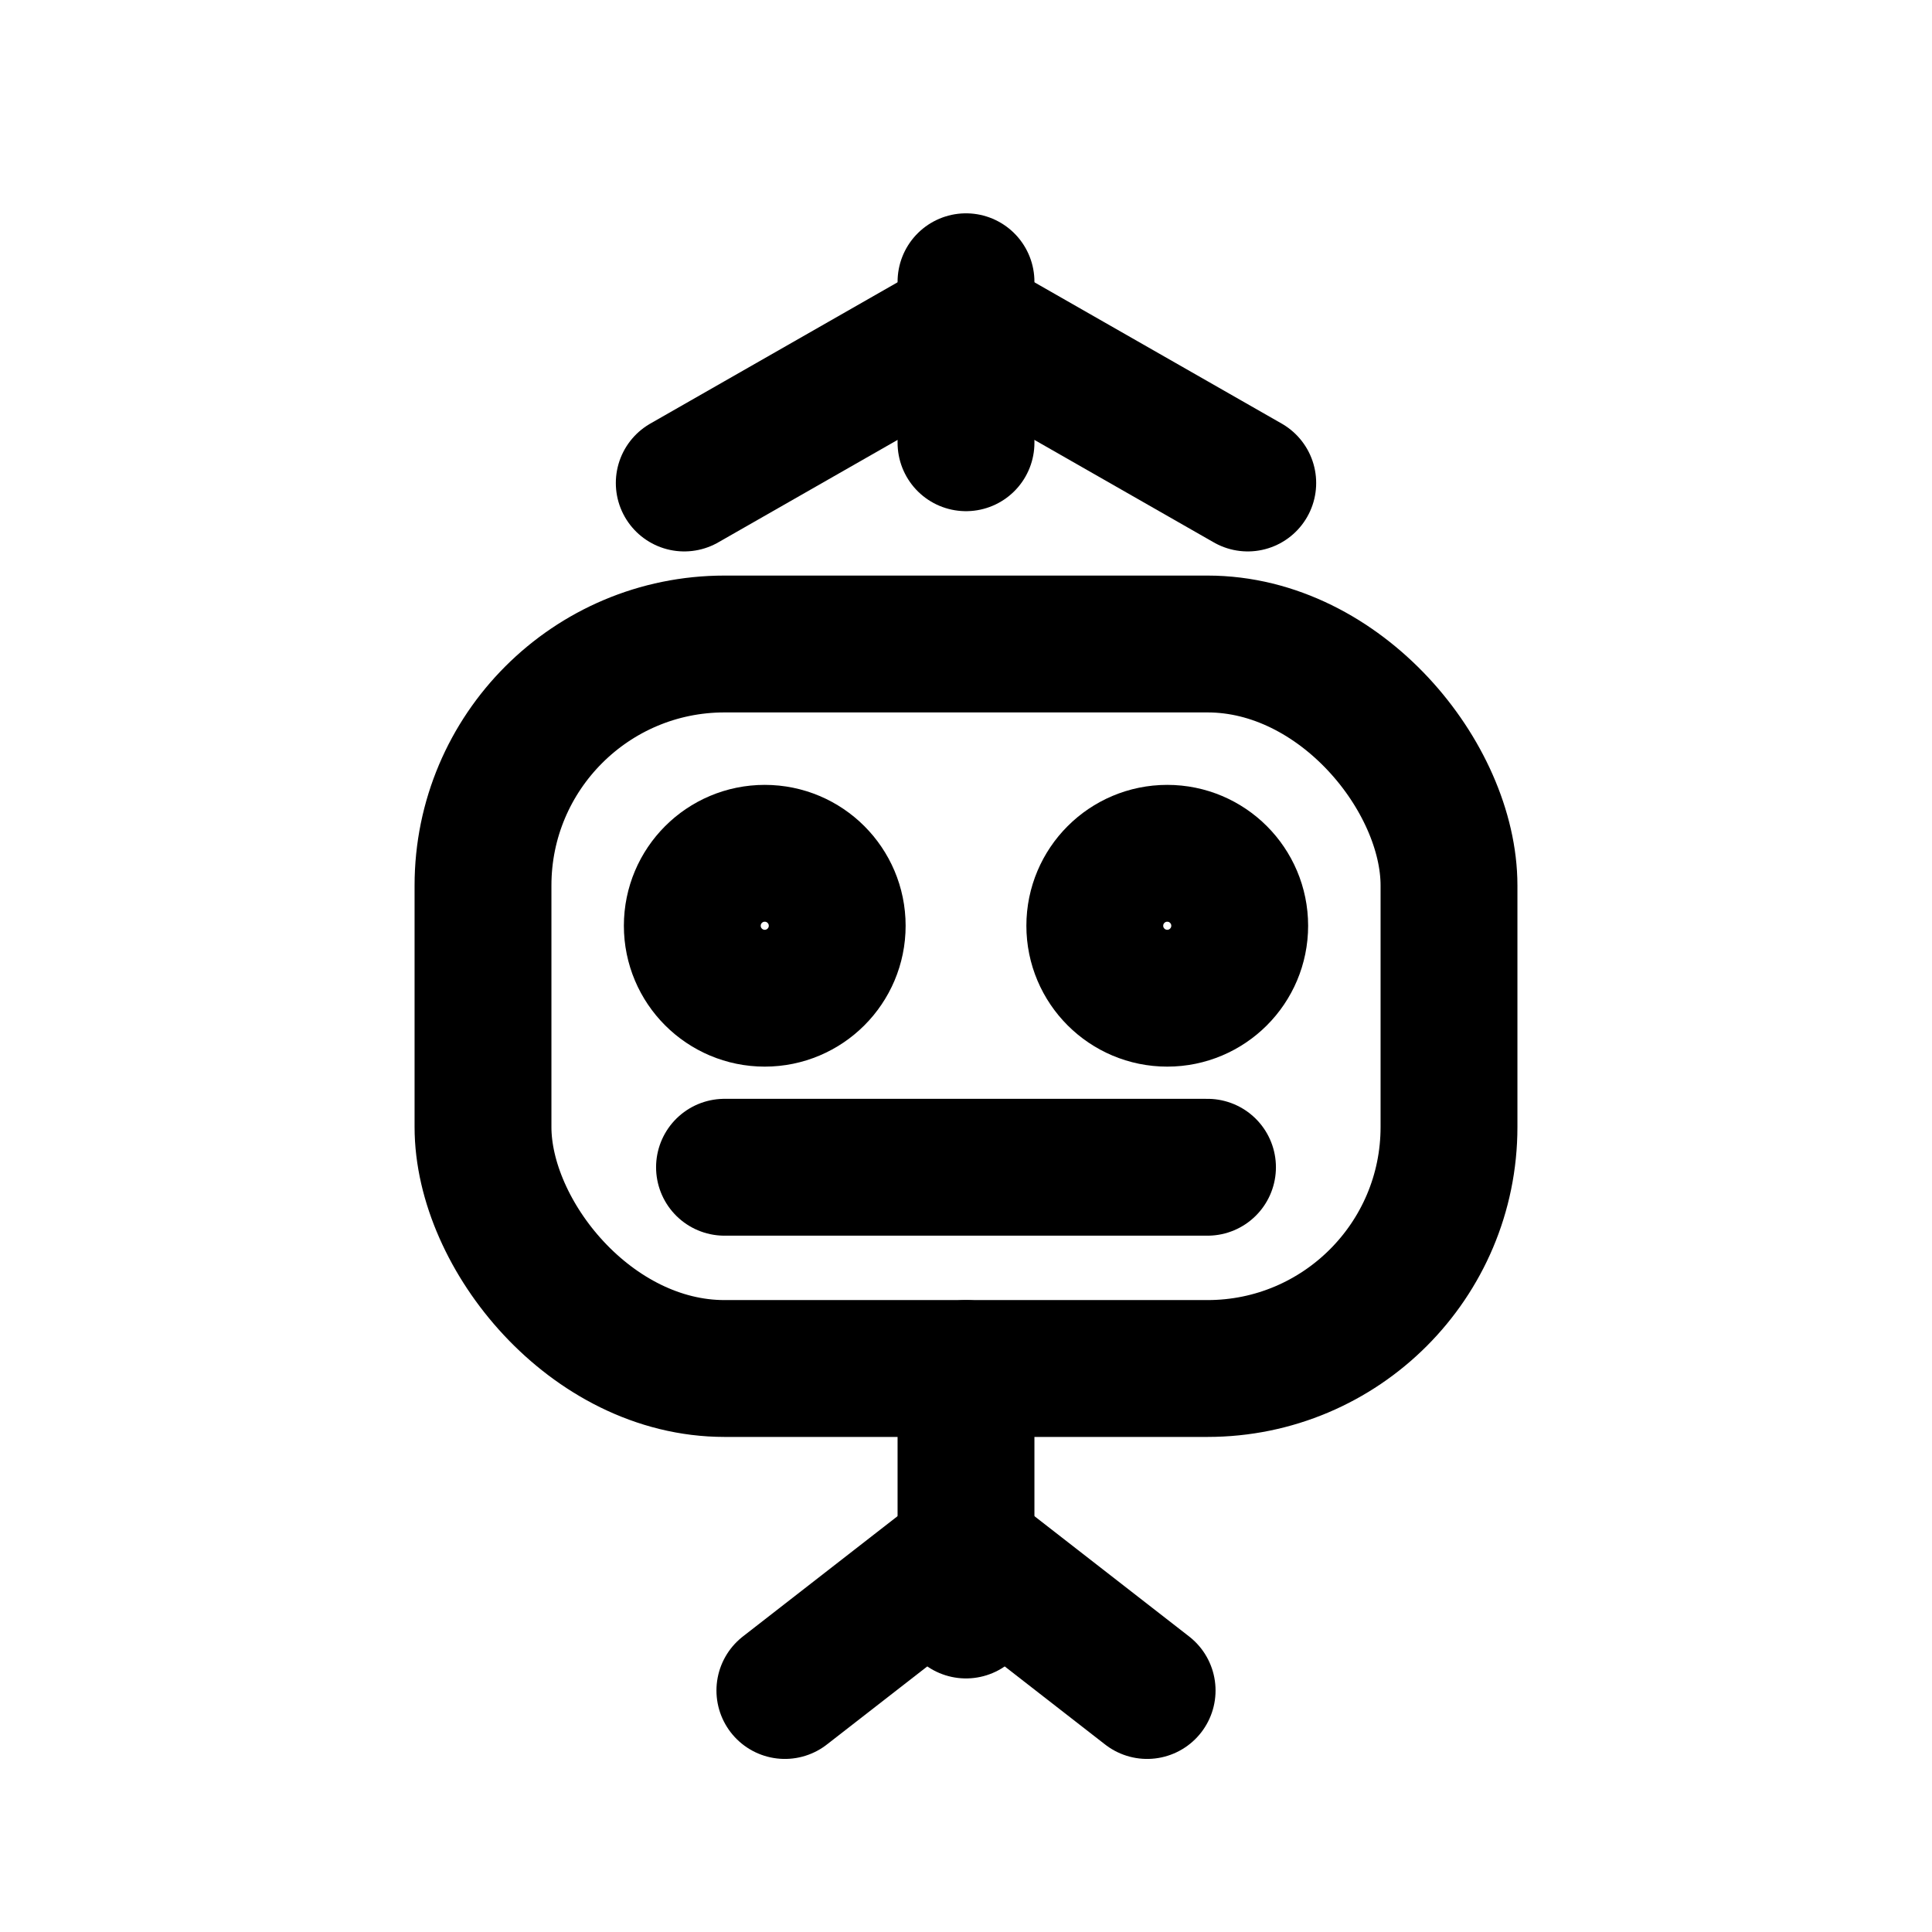
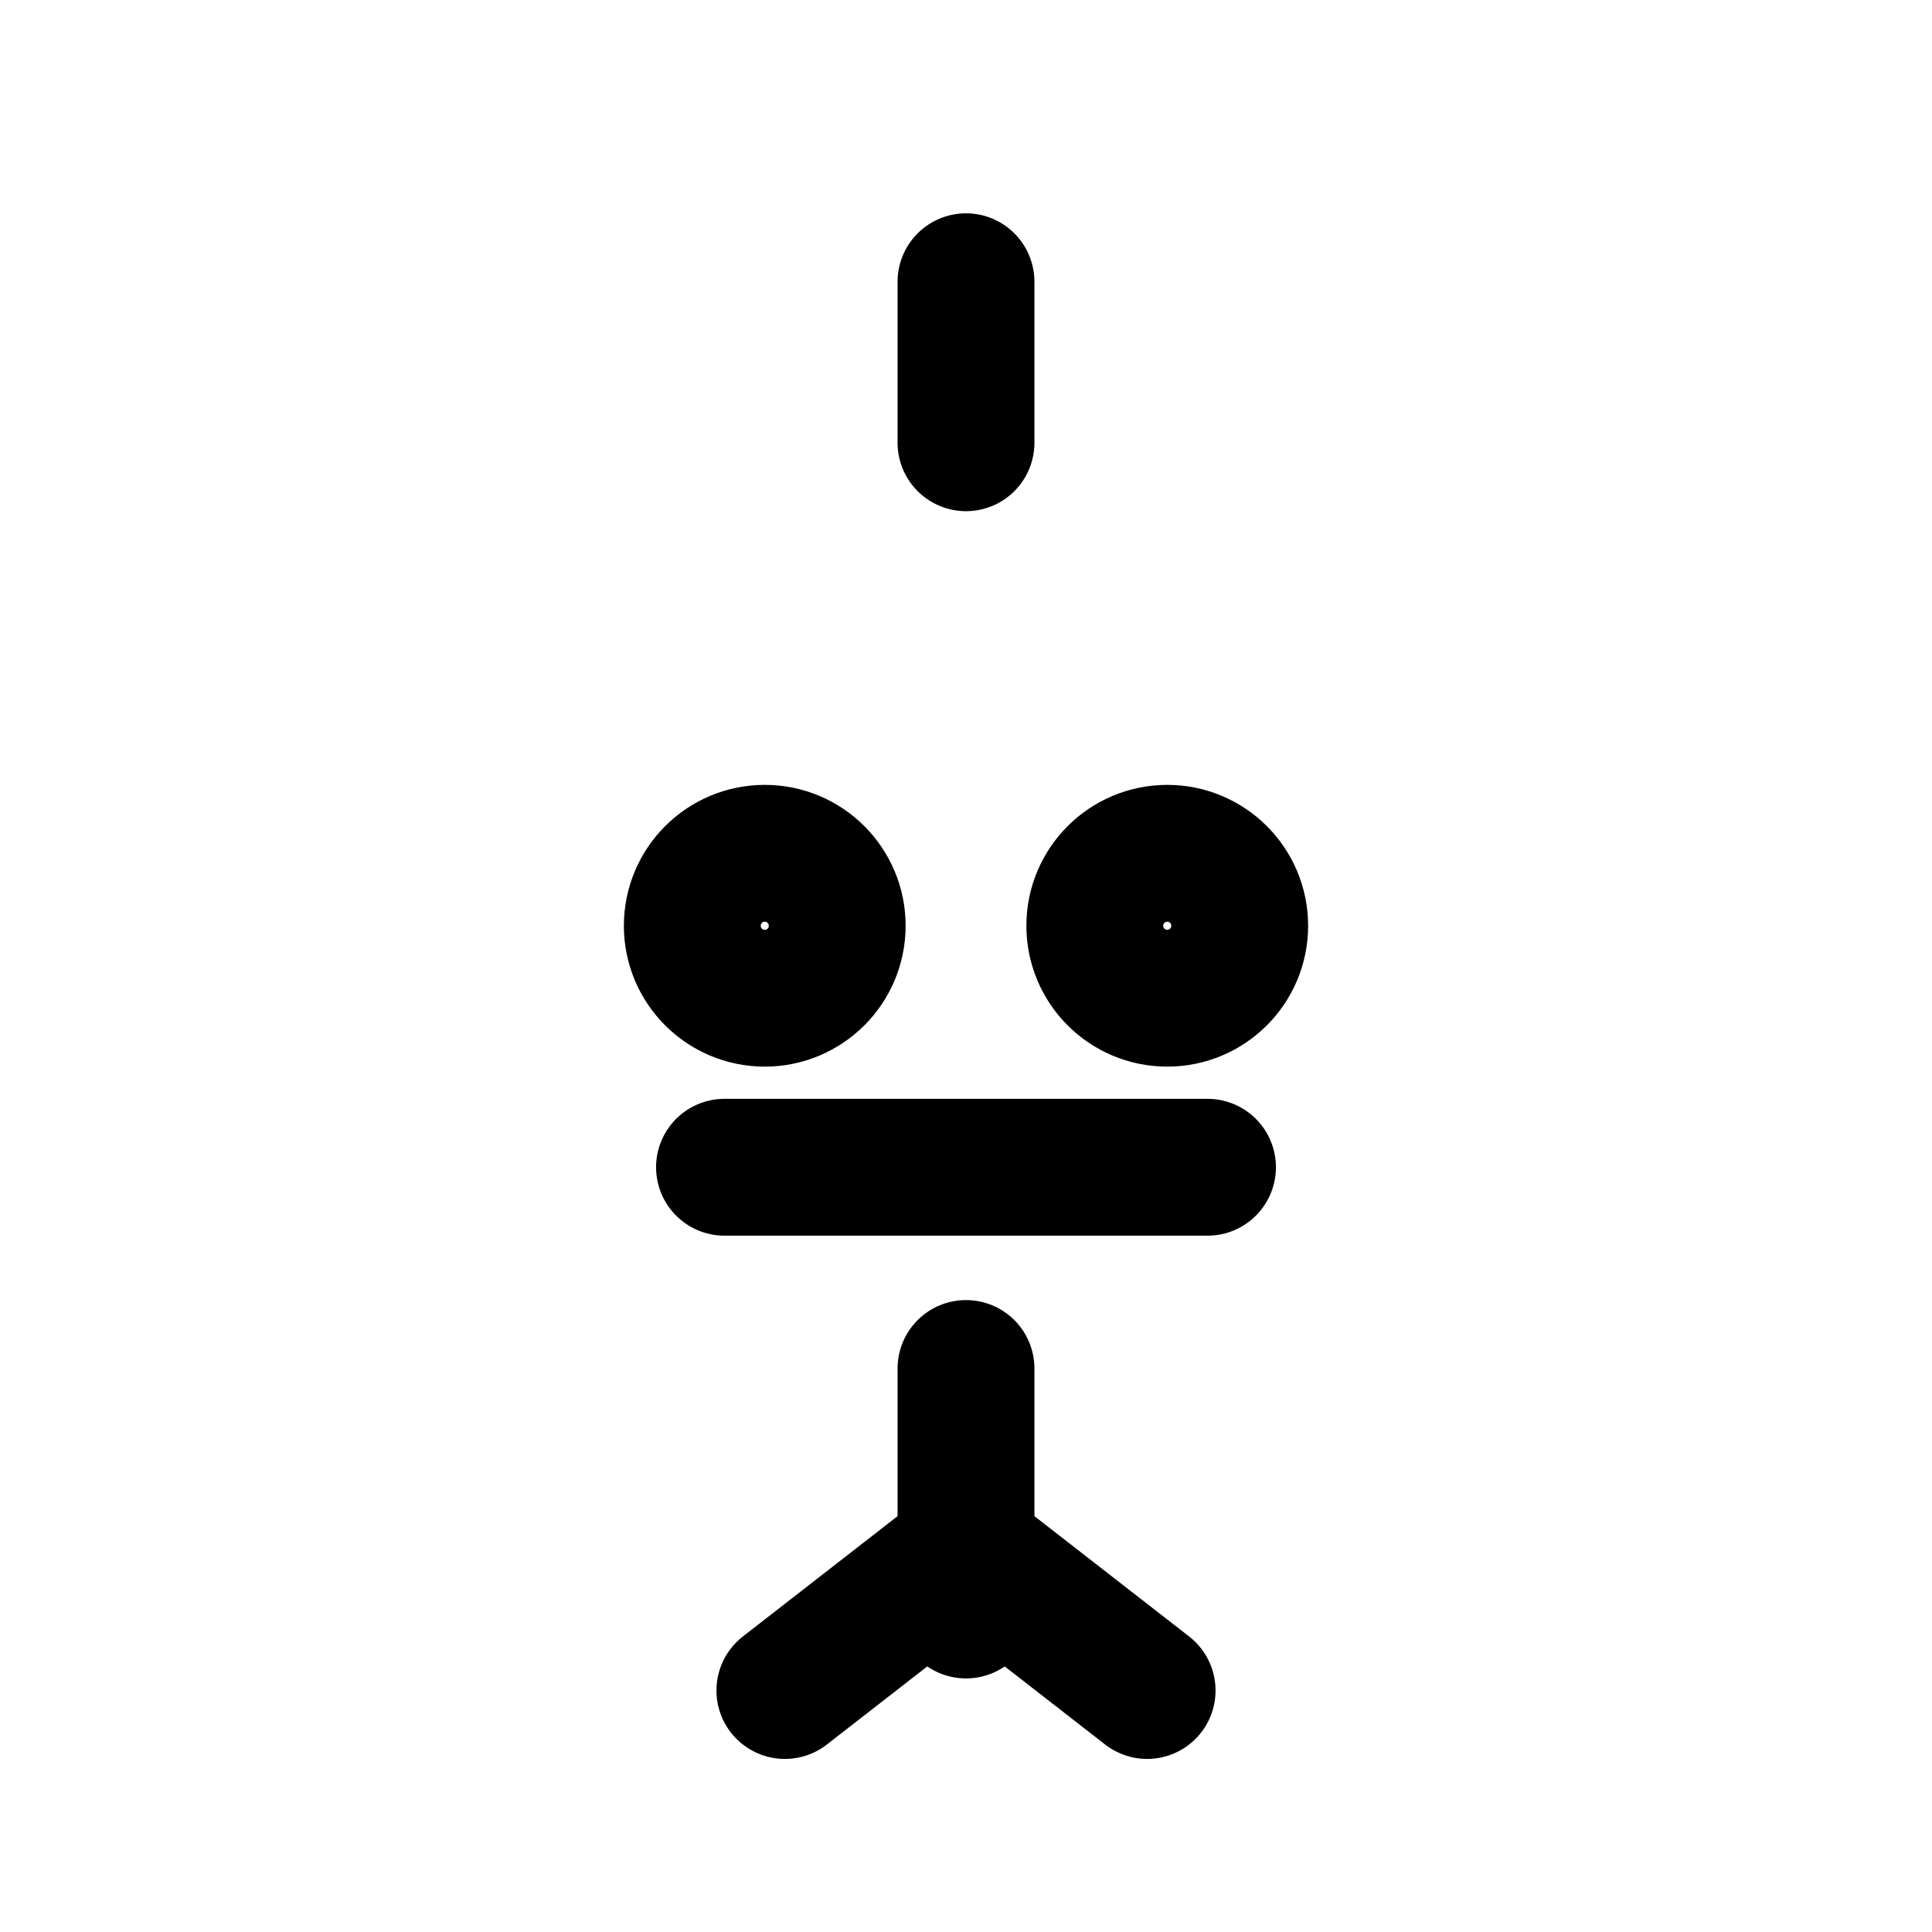
<svg xmlns="http://www.w3.org/2000/svg" width="24" height="24" viewBox="0 0 24 24" fill="none">
  <g stroke="currentColor" stroke-width="1.7" stroke-linecap="round" stroke-linejoin="round">
    <path d="M12 3.5V5.5" />
-     <path d="M8.5 6L12 4L15.5 6" />
-     <rect x="6" y="8" width="12" height="9" rx="3" />
    <circle cx="9.5" cy="11.5" r="0.9" />
    <circle cx="14.5" cy="11.5" r="0.9" />
    <path d="M9 14.5H15" />
    <path d="M12 17V20" />
    <path d="M9.75 21L12 19.25L14.25 21" />
  </g>
</svg>